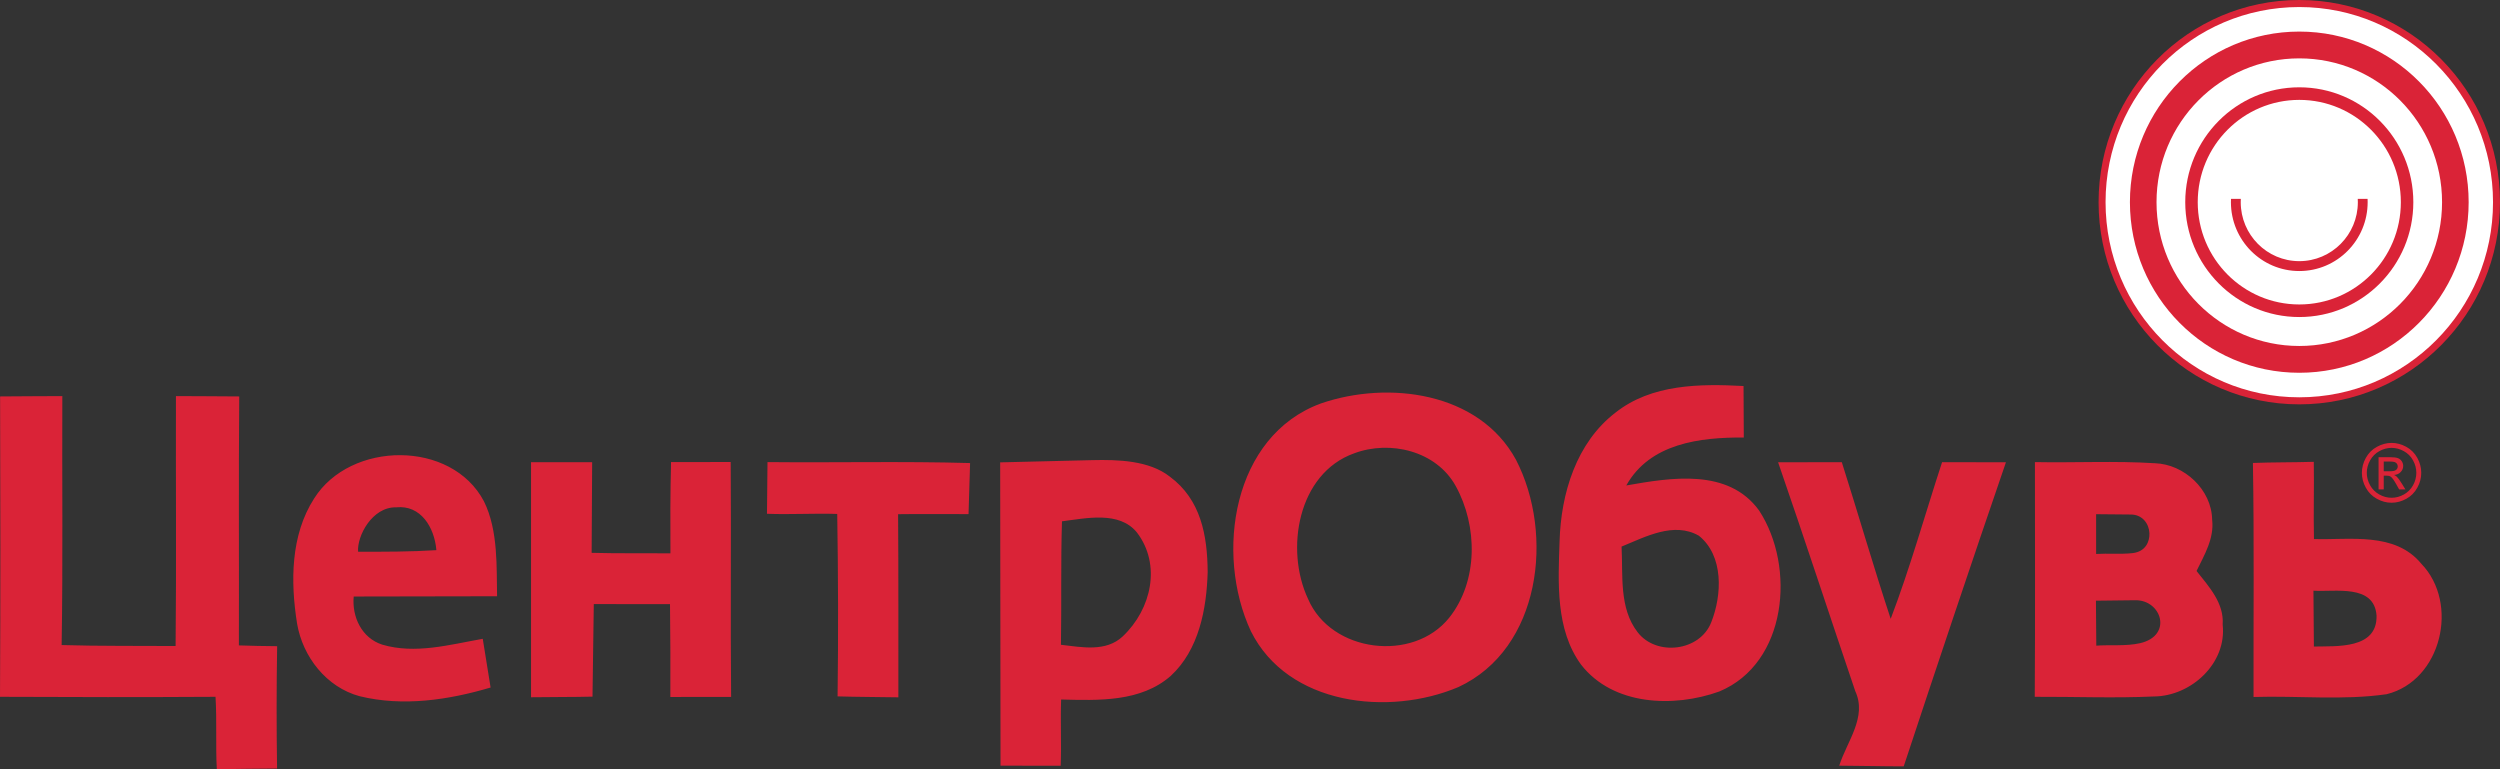
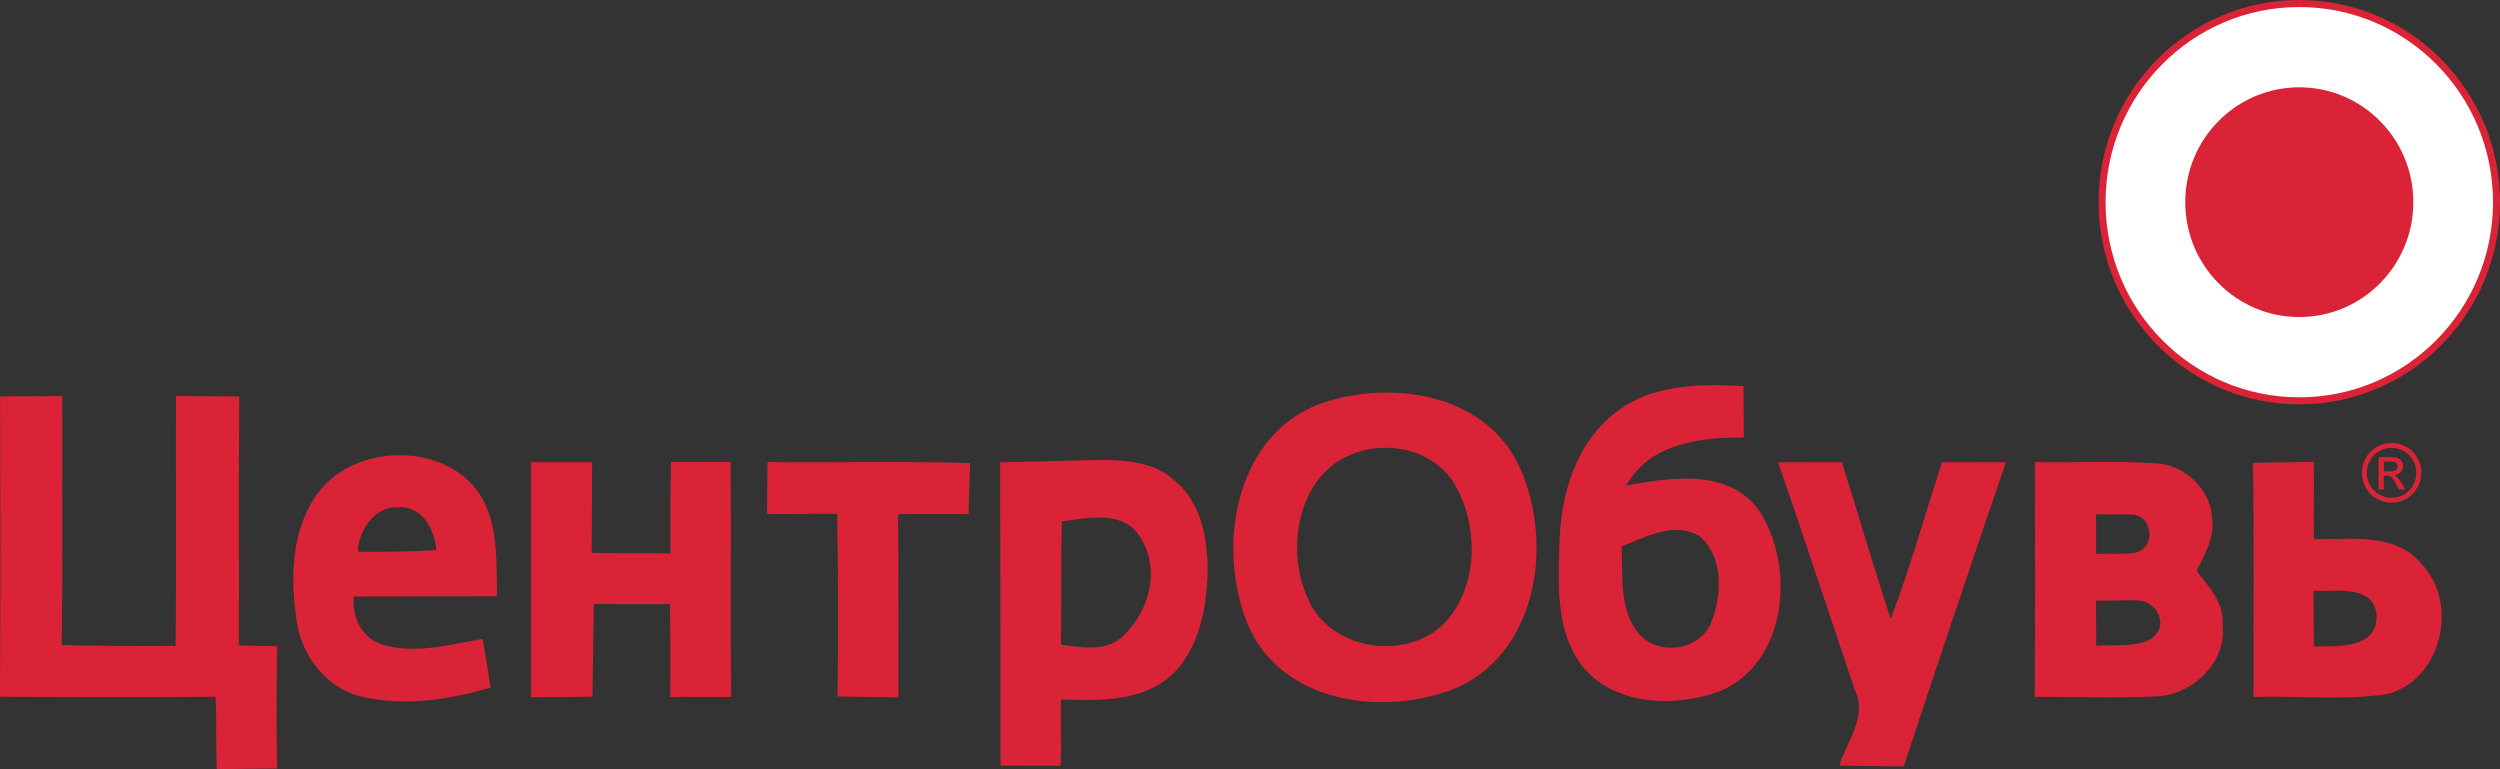
<svg xmlns="http://www.w3.org/2000/svg" width="130" height="40" viewBox="0 0 130 40" fill="none">
  <rect x="0" y="0" width="130" height="40" fill="#333333" stroke="none" />
  <path d="M120.299 30.716C120.308 31.687 120.313 32.653 120.322 33.62C121.51 33.593 123.617 33.764 123.581 32.017C123.464 30.351 121.429 30.793 120.299 30.716ZM117.152 24.074C118.206 24.034 119.264 24.047 120.317 24.015C120.34 25.352 120.295 26.688 120.326 28.03C122.213 28.088 124.531 27.646 125.907 29.312C127.902 31.38 126.956 35.394 124.105 36.099C121.814 36.428 119.488 36.171 117.184 36.243C117.175 32.188 117.22 28.129 117.152 24.074ZM108.989 31.236L109.007 33.575C109.625 33.521 110.559 33.613 111.283 33.446C112.996 33.049 112.403 31.197 111.043 31.212L108.989 31.236ZM108.998 26.738V28.806C109.625 28.767 110.269 28.831 110.894 28.762C111.576 28.686 111.787 28.158 111.77 27.729C111.749 27.235 111.411 26.761 110.812 26.755L108.998 26.738ZM105.816 24.029C107.896 24.07 109.976 23.957 112.051 24.088C113.58 24.137 115.01 25.46 115.032 27.032C115.144 28.003 114.624 28.86 114.221 29.691C114.862 30.504 115.66 31.358 115.579 32.482C115.803 34.496 113.934 36.198 112.015 36.216C109.949 36.311 107.878 36.225 105.807 36.234C105.833 32.166 105.816 28.097 105.816 24.029ZM92.461 24.038C93.564 24.034 94.671 24.034 95.774 24.034C96.635 26.743 97.424 29.479 98.316 32.179C99.334 29.506 100.1 26.747 100.988 24.034C102.095 24.034 103.202 24.034 104.309 24.038C102.503 29.299 100.737 34.572 98.993 39.851C97.872 39.851 96.756 39.819 95.64 39.815C96.034 38.564 97.101 37.291 96.474 35.941C95.129 31.976 93.829 27.994 92.461 24.038ZM55.223 27.108C55.156 29.249 55.205 31.389 55.169 33.529C56.245 33.651 57.505 33.918 58.383 33.091C59.89 31.665 60.388 29.346 59.12 27.689C58.201 26.556 56.477 26.952 55.223 27.108ZM52.009 24.043L56.804 23.927C58.118 23.896 59.757 23.938 60.833 24.787C62.447 25.979 62.785 27.844 62.799 29.745C62.745 31.665 62.346 33.791 60.88 35.146C59.32 36.514 57.119 36.424 55.178 36.374C55.138 37.521 55.201 38.672 55.156 39.819C54.111 39.819 53.071 39.819 52.027 39.815L52.009 24.043ZM39.91 24.029C43.42 24.065 46.934 23.979 50.444 24.079C50.413 24.963 50.395 25.849 50.364 26.734C49.145 26.738 47.921 26.72 46.701 26.738C46.724 29.913 46.71 33.087 46.715 36.261C45.661 36.243 44.608 36.243 43.554 36.212C43.595 33.051 43.586 29.885 43.536 26.725C42.322 26.684 41.102 26.765 39.883 26.716C39.892 25.822 39.901 24.923 39.91 24.029ZM34.894 24.029C35.925 24.029 36.96 24.029 37.996 24.024C38.027 28.097 37.978 32.166 38.018 36.239C36.965 36.243 35.911 36.243 34.858 36.243C34.862 34.636 34.862 33.024 34.84 31.416L30.877 31.412L30.81 36.225C29.743 36.252 28.681 36.239 27.614 36.257C27.614 32.184 27.618 28.106 27.614 24.034H30.792L30.765 28.747C32.128 28.784 33.495 28.761 34.862 28.775C34.853 27.194 34.853 25.609 34.894 24.029ZM18.621 28.689C19.98 28.693 21.338 28.693 22.692 28.608C22.592 27.41 21.871 26.25 20.607 26.381C19.343 26.35 18.554 27.892 18.621 28.689ZM16.335 25.921C18.218 22.927 23.476 22.86 25.166 26.07C25.924 27.596 25.814 29.574 25.848 31.005L18.393 31.019C18.295 32.072 18.805 33.173 19.872 33.52C21.593 34.031 23.391 33.52 25.103 33.218C25.242 34.062 25.377 34.907 25.511 35.751C23.319 36.401 20.952 36.754 18.702 36.203C16.985 35.742 15.743 34.162 15.448 32.428C15.102 30.256 15.107 27.831 16.335 25.921ZM70.415 23.573C67.484 24.62 66.811 28.576 68.021 31.15C69.218 33.936 73.481 34.464 75.36 32.121C76.875 30.215 76.844 27.348 75.696 25.271C74.683 23.442 72.28 22.873 70.415 23.573ZM68.694 20.977C72.177 19.78 76.911 20.371 78.834 23.912C80.833 27.786 80.12 33.742 75.835 35.728C72.222 37.259 66.968 36.686 65.045 32.821C63.167 28.788 64.09 22.656 68.694 20.977ZM0.005 20.615C1.08 20.602 2.161 20.606 3.241 20.597C3.223 24.914 3.277 29.231 3.205 33.543C5.182 33.602 7.155 33.579 9.131 33.593C9.176 29.262 9.136 24.928 9.149 20.597C10.248 20.606 11.341 20.602 12.44 20.615C12.404 24.928 12.435 29.244 12.422 33.561C13.085 33.584 13.749 33.597 14.412 33.602C14.376 35.719 14.376 37.842 14.408 39.964C13.363 39.973 12.319 39.982 11.274 40C11.207 38.745 11.283 37.485 11.207 36.234C7.473 36.257 3.739 36.252 0 36.234C0.027 31.028 0.022 25.822 0.005 20.615ZM84.321 28.422C84.401 29.917 84.182 31.619 85.159 32.879C86.132 34.139 88.391 33.873 88.983 32.364C89.548 30.947 89.642 28.901 88.342 27.858C87.042 27.113 85.558 27.917 84.321 28.422ZM84.011 21.451C85.885 19.97 88.395 19.952 90.664 20.073C90.668 20.963 90.673 21.857 90.677 22.751C88.413 22.737 85.8 23.044 84.567 25.244C86.885 24.837 89.87 24.331 91.475 26.549C93.385 29.475 92.937 34.491 89.4 35.959C87.037 36.808 83.877 36.699 82.214 34.559C80.878 32.726 81.026 30.296 81.098 28.142C81.169 25.659 81.972 23.009 84.011 21.451ZM124.363 23.031C124.622 23.031 124.875 23.098 125.122 23.232C125.368 23.366 125.561 23.558 125.699 23.807C125.836 24.056 125.905 24.317 125.905 24.588C125.905 24.856 125.838 25.113 125.701 25.36C125.566 25.608 125.375 25.8 125.131 25.936C124.886 26.073 124.63 26.142 124.363 26.142C124.095 26.142 123.839 26.073 123.595 25.936C123.349 25.8 123.158 25.608 123.023 25.36C122.885 25.113 122.818 24.856 122.818 24.588C122.818 24.317 122.887 24.056 123.025 23.807C123.163 23.558 123.356 23.366 123.604 23.232C123.85 23.098 124.103 23.031 124.363 23.031ZM124.363 23.289C124.146 23.289 123.934 23.345 123.729 23.457C123.524 23.569 123.363 23.729 123.247 23.937C123.131 24.145 123.073 24.362 123.073 24.588C123.073 24.811 123.131 25.026 123.244 25.232C123.358 25.437 123.517 25.597 123.722 25.712C123.927 25.827 124.14 25.884 124.363 25.884C124.585 25.884 124.799 25.827 125.003 25.712C125.208 25.597 125.367 25.437 125.48 25.232C125.593 25.026 125.649 24.811 125.649 24.588C125.649 24.362 125.592 24.145 125.477 23.937C125.362 23.729 125.201 23.569 124.995 23.457C124.789 23.345 124.578 23.289 124.363 23.289ZM123.685 25.447V23.774H124.256C124.451 23.774 124.592 23.788 124.68 23.82C124.767 23.85 124.836 23.904 124.889 23.981C124.94 24.059 124.966 24.14 124.966 24.227C124.966 24.349 124.923 24.455 124.836 24.546C124.75 24.637 124.634 24.688 124.491 24.699C124.55 24.724 124.597 24.753 124.632 24.788C124.699 24.854 124.781 24.964 124.878 25.12L125.081 25.447H124.753L124.606 25.183C124.49 24.976 124.397 24.846 124.326 24.794C124.277 24.755 124.205 24.736 124.111 24.736H123.954V25.447H123.685ZM123.954 24.505H124.279C124.434 24.505 124.54 24.482 124.596 24.435C124.653 24.389 124.682 24.327 124.682 24.249C124.682 24.2 124.668 24.156 124.641 24.116C124.614 24.078 124.576 24.048 124.527 24.029C124.479 24.009 124.389 24 124.258 24H123.954V24.505Z" fill="#DA2337" />
  <path fill-rule="evenodd" clip-rule="evenodd" d="M119.563 0C125.327 0 130 4.707 130 10.513C130 16.319 125.327 21.026 119.563 21.026C113.799 21.026 109.126 16.319 109.126 10.513C109.126 4.707 113.799 0 119.563 0Z" fill="#DA2337" />
  <path fill-rule="evenodd" clip-rule="evenodd" d="M119.563 0.366C125.126 0.366 129.637 4.909 129.637 10.513C129.637 16.117 125.126 20.66 119.563 20.66C114 20.66 109.489 16.117 109.489 10.513C109.489 4.909 114 0.366 119.563 0.366Z" fill="white" />
-   <path fill-rule="evenodd" clip-rule="evenodd" d="M119.563 1.642C124.427 1.642 128.37 5.614 128.37 10.513C128.37 15.412 124.427 19.384 119.563 19.384C114.699 19.384 110.756 15.412 110.756 10.513C110.756 5.614 114.699 1.642 119.563 1.642Z" fill="#DA2337" />
  <path fill-rule="evenodd" clip-rule="evenodd" d="M119.563 3.035C123.663 3.035 126.987 6.383 126.987 10.513C126.987 14.643 123.663 17.991 119.563 17.991C115.463 17.991 112.139 14.643 112.139 10.513C112.139 6.383 115.463 3.035 119.563 3.035Z" fill="white" />
  <path fill-rule="evenodd" clip-rule="evenodd" d="M119.563 4.54C122.838 4.54 125.493 7.214 125.493 10.513C125.493 13.812 122.838 16.486 119.563 16.486C116.288 16.486 113.633 13.812 113.633 10.513C113.633 7.214 116.288 4.54 119.563 4.54Z" fill="#DA2337" />
-   <path fill-rule="evenodd" clip-rule="evenodd" d="M119.563 5.194C122.479 5.194 124.844 7.575 124.844 10.513C124.844 13.451 122.479 15.832 119.563 15.832C116.647 15.832 114.282 13.451 114.282 10.513C114.282 7.575 116.647 5.194 119.563 5.194Z" fill="white" />
-   <path fill-rule="evenodd" clip-rule="evenodd" d="M123.114 10.341C123.116 10.398 123.118 10.455 123.118 10.513C123.118 12.491 121.526 14.094 119.563 14.094C117.6 14.094 116.008 12.491 116.008 10.513C116.008 10.455 116.01 10.398 116.012 10.341H116.523C116.52 10.398 116.518 10.455 116.518 10.513C116.518 12.207 117.881 13.58 119.563 13.58C121.245 13.58 122.608 12.207 122.608 10.513C122.608 10.455 122.606 10.398 122.603 10.341H123.114Z" fill="#DA2337" />
</svg>